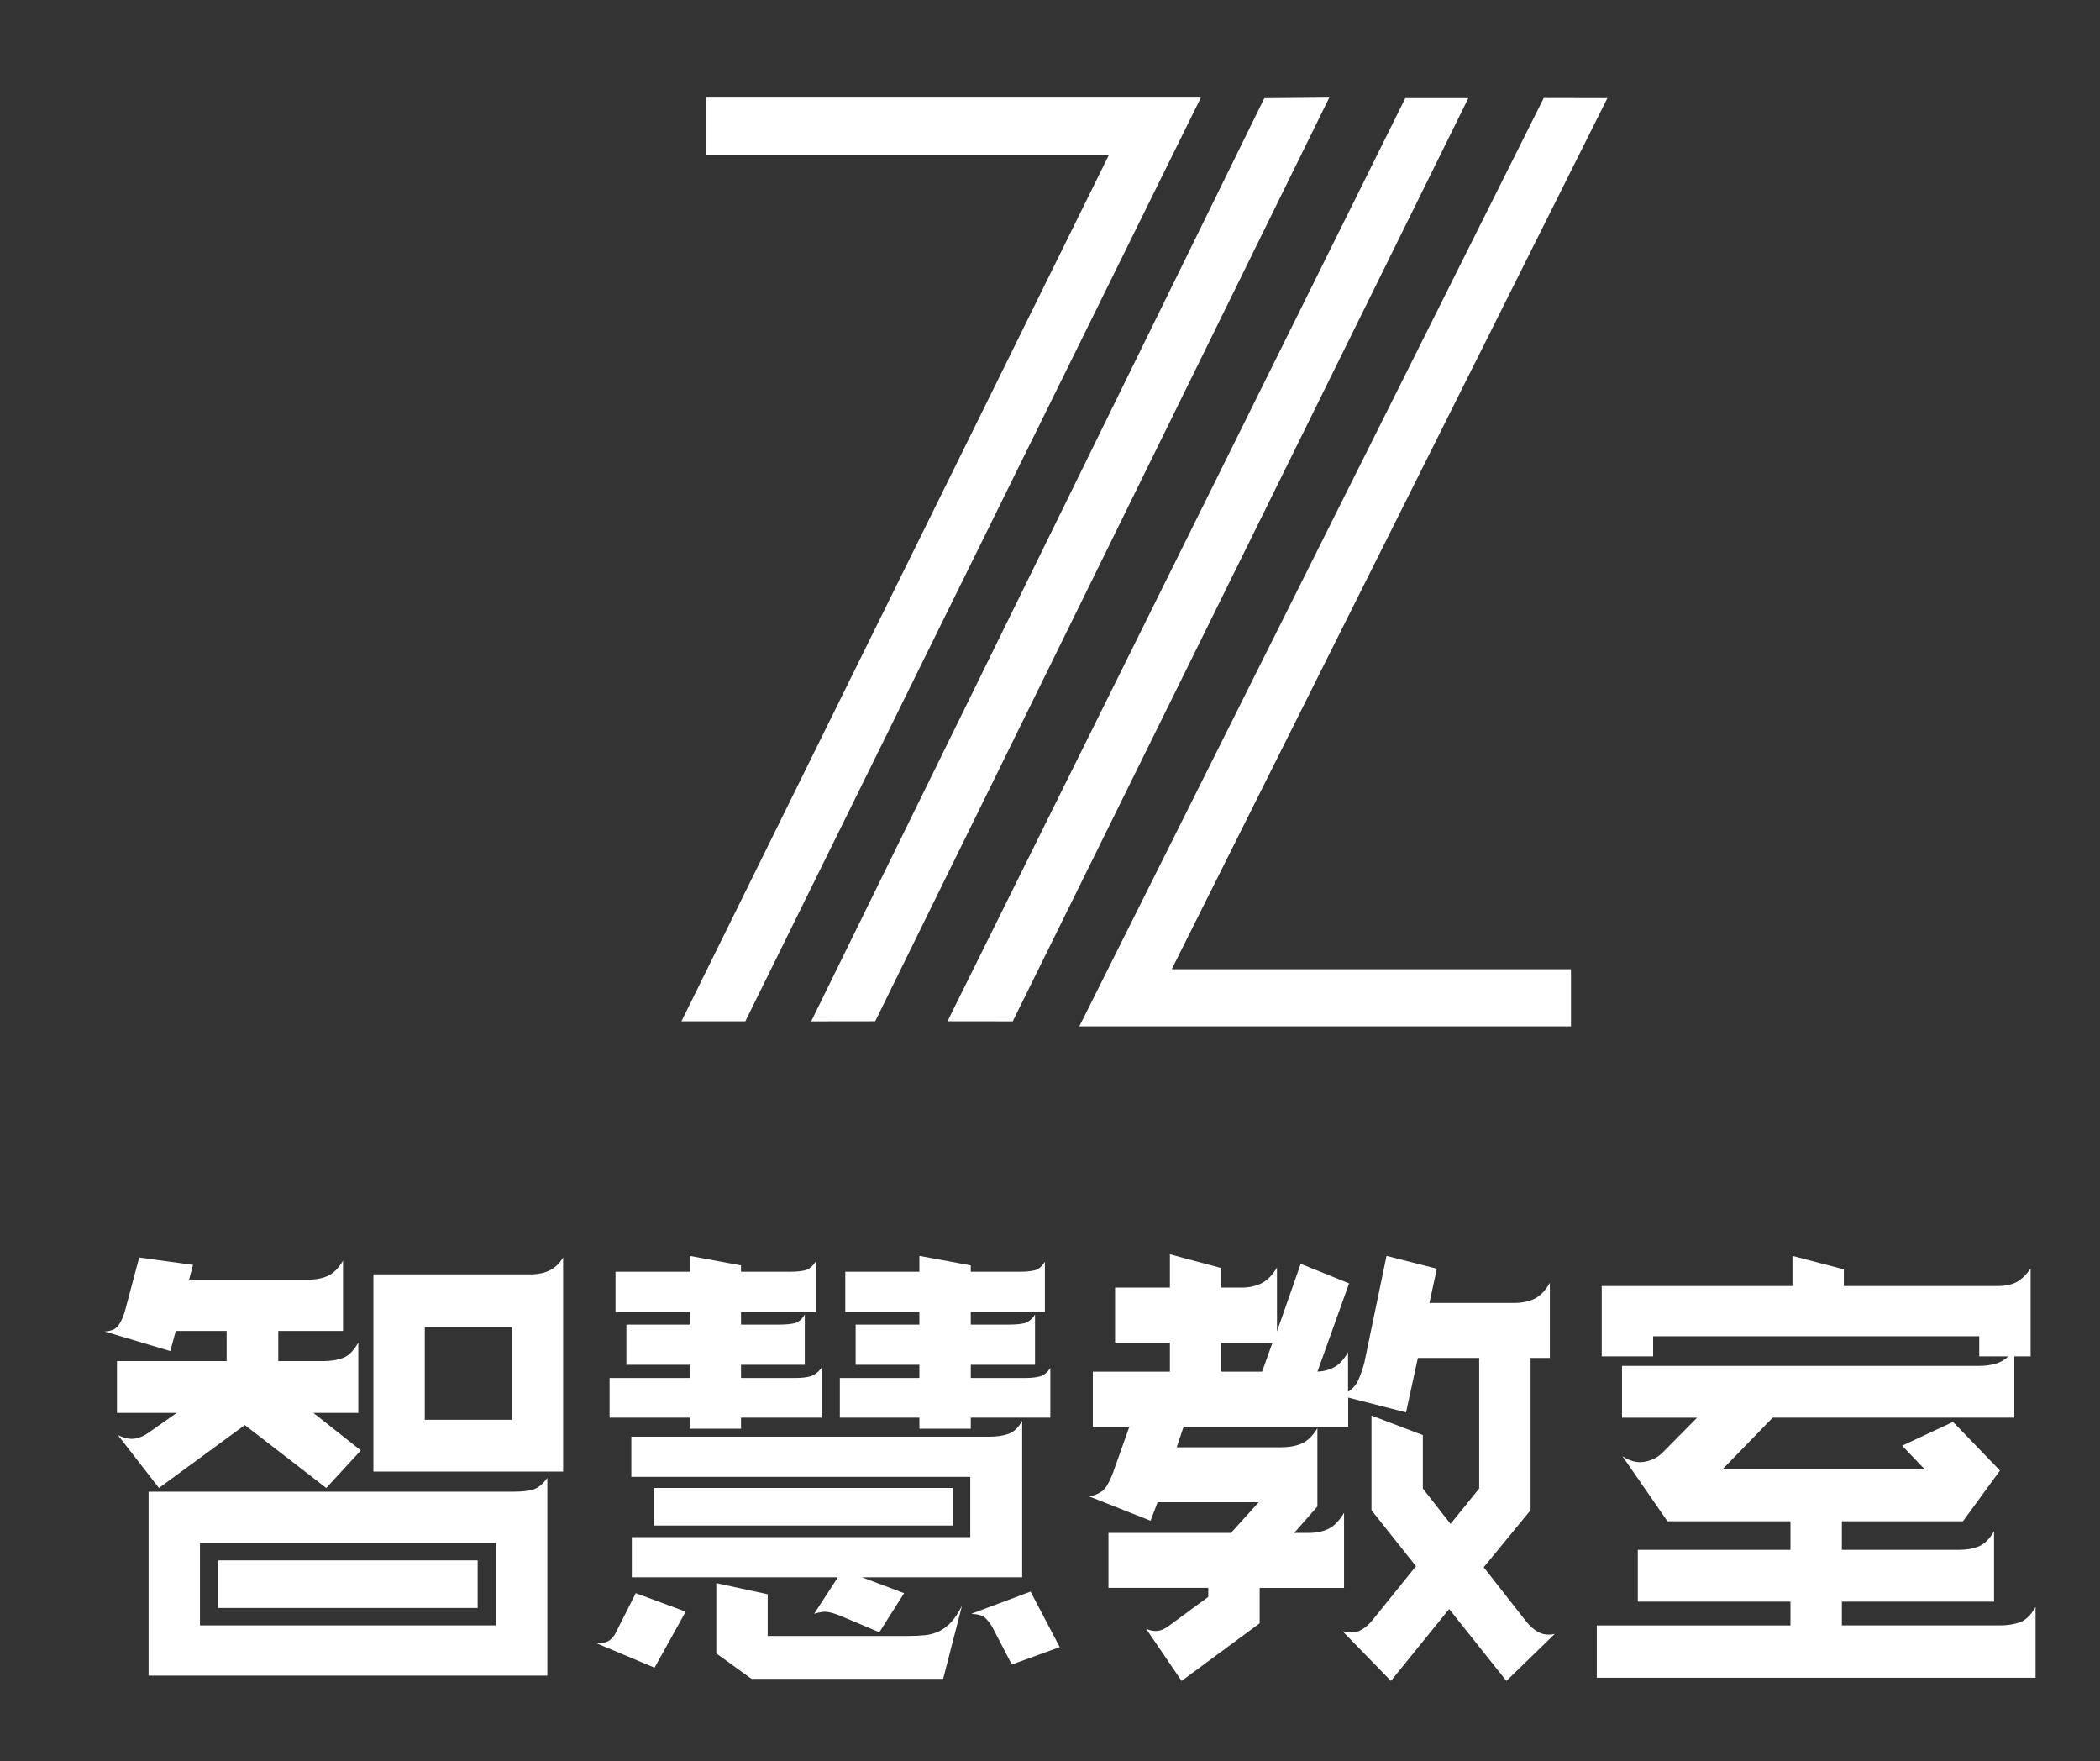
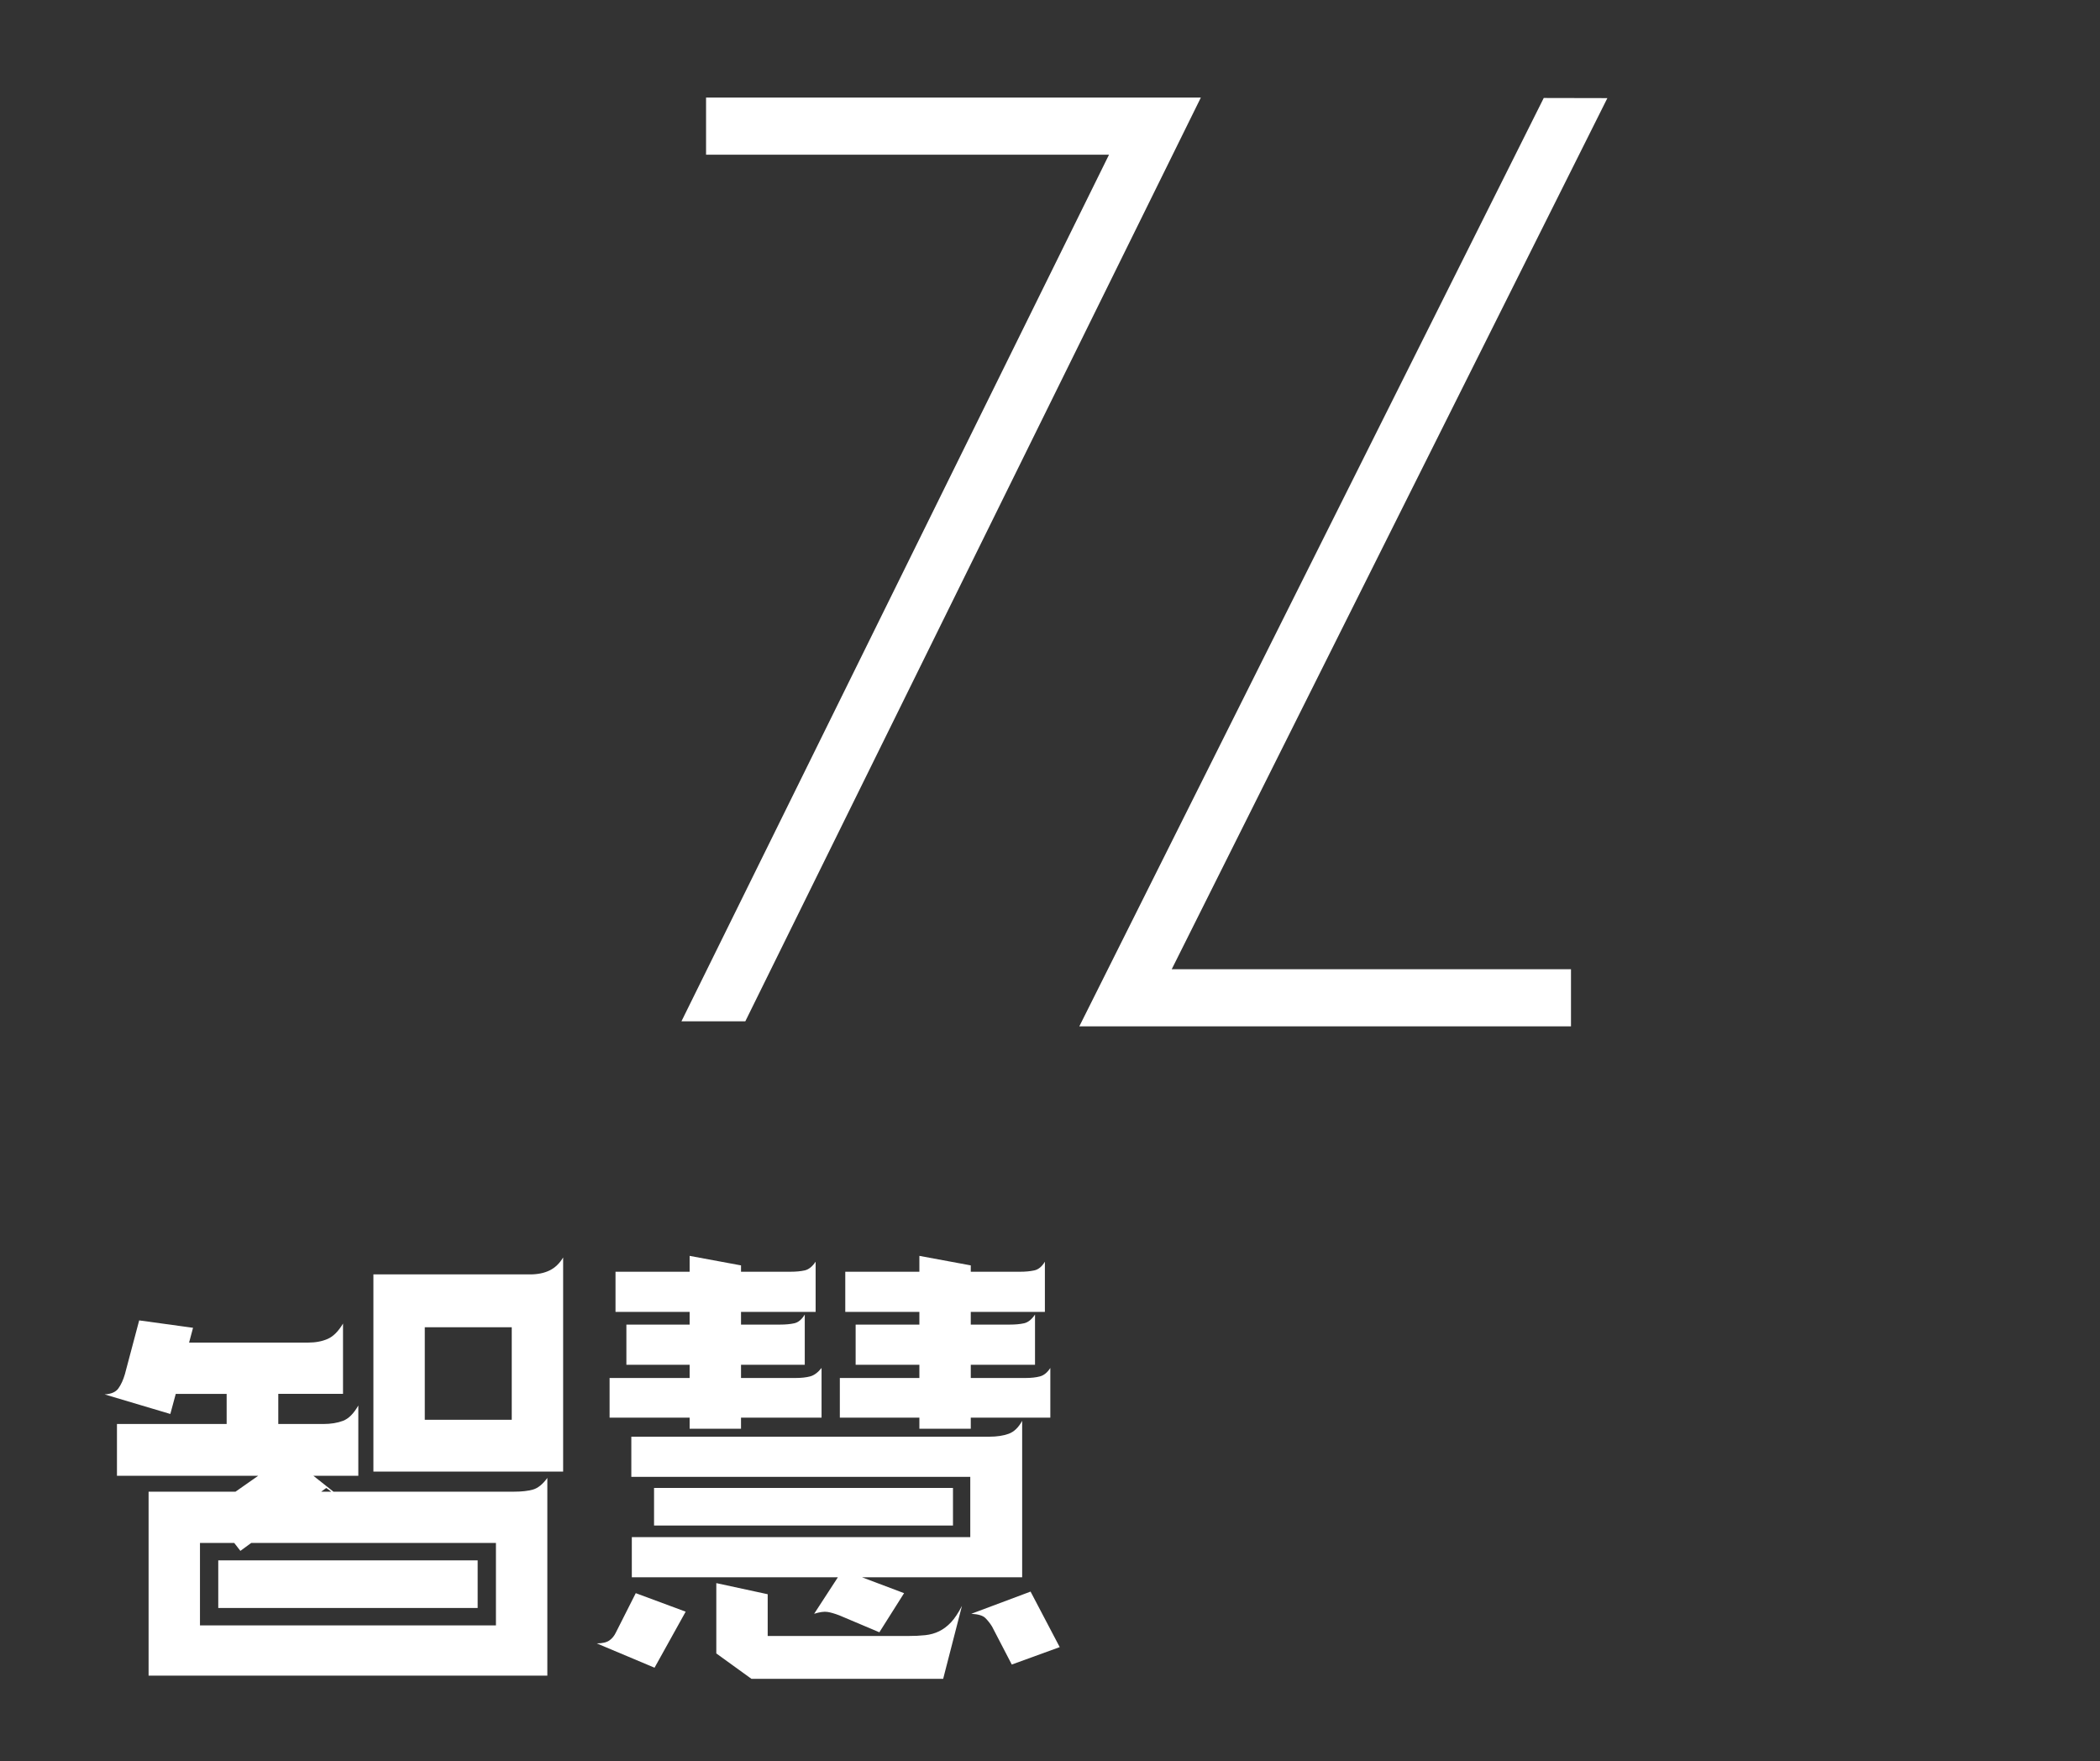
<svg xmlns="http://www.w3.org/2000/svg" version="1.1" id="图层_2" x="0px" y="0px" width="223px" height="187px" viewBox="0 0 223 187" enable-background="new 0 0 223 187" xml:space="preserve">
  <rect x="0" y="0" width="223" height="187" fill="#333333" stroke="none" />
  <polygon fill="#FFFFFF" points="79.144,108.434 72.361,108.434 117.768,16.422 74.976,16.422 74.976,10.36 127.518,10.36 " />
-   <polygon fill="#FFFFFF" points="92.938,108.428 86.137,108.437 134.256,10.425 141.154,10.36 " />
-   <polygon fill="#FFFFFF" points="107.541,108.437 100.612,108.428 149.229,10.417 155.922,10.417 " />
  <polygon fill="#FFFFFF" points="166.824,108.964 114.614,108.964 163.931,10.403 170.688,10.417 124.426,102.901 166.824,102.901   " />
  <g>
-     <path fill="#FFFFFF" d="M34.647,157.976L26,151.297l-9.12,6.679l-4.355-5.612c0.699,0.337,1.312,0.459,1.836,0.365   c0.525-0.094,1.031-0.327,1.521-0.702l2.886-2.021H12.42v-5.5h11.648v-3.199h-5.404l-0.577,2.133l-6.979-2.077   c0.699-0.036,1.189-0.252,1.469-0.645c0.279-0.394,0.506-0.889,0.682-1.488l1.521-5.725l5.719,0.786l-0.42,1.571h12.626   c0.804,0,1.502-0.131,2.096-0.393c0.593-0.262,1.135-0.805,1.624-1.628v7.465h-6.874v3.199h4.775c0.804,0,1.503-0.112,2.098-0.337   s1.136-0.767,1.626-1.628v7.465h-4.769l5.037,3.985L34.647,157.976z M15.779,158.369h38.827c0.804,0,1.469-0.075,1.994-0.225   c0.525-0.149,1.032-0.562,1.522-1.235V177.9H15.779V158.369z M52.664,163.813H21.235v8.755h31.429V163.813z M23.177,165.665h27.546   v5.052H23.177V165.665z M39.652,135.301h16.642c0.802,0,1.491-0.14,2.067-0.421c0.576-0.28,1.056-0.738,1.439-1.375v22.731H39.652   V135.301z M54.343,140.914h-9.235v9.821h9.235V140.914z" />
+     <path fill="#FFFFFF" d="M34.647,157.976l-9.12,6.679l-4.355-5.612c0.699,0.337,1.312,0.459,1.836,0.365   c0.525-0.094,1.031-0.327,1.521-0.702l2.886-2.021H12.42v-5.5h11.648v-3.199h-5.404l-0.577,2.133l-6.979-2.077   c0.699-0.036,1.189-0.252,1.469-0.645c0.279-0.394,0.506-0.889,0.682-1.488l1.521-5.725l5.719,0.786l-0.42,1.571h12.626   c0.804,0,1.502-0.131,2.096-0.393c0.593-0.262,1.135-0.805,1.624-1.628v7.465h-6.874v3.199h4.775c0.804,0,1.503-0.112,2.098-0.337   s1.136-0.767,1.626-1.628v7.465h-4.769l5.037,3.985L34.647,157.976z M15.779,158.369h38.827c0.804,0,1.469-0.075,1.994-0.225   c0.525-0.149,1.032-0.562,1.522-1.235V177.9H15.779V158.369z M52.664,163.813H21.235v8.755h31.429V163.813z M23.177,165.665h27.546   v5.052H23.177V165.665z M39.652,135.301h16.642c0.802,0,1.491-0.14,2.067-0.421c0.576-0.28,1.056-0.738,1.439-1.375v22.731H39.652   V135.301z M54.343,140.914h-9.235v9.821h9.235V140.914z" />
    <path fill="#FFFFFF" d="M72.812,171.109l-3.306,5.949l-6.139-2.582c0.594,0,1.041-0.103,1.338-0.309   c0.297-0.205,0.533-0.495,0.708-0.87l2.099-4.153L72.812,171.109z M73.232,151.689v-1.179h-8.5v-4.209h8.5v-1.403h-6.716v-4.266   h6.716v-1.347h-7.871v-4.266h7.871v-1.684l5.457,1.01v0.674h5.229c0.599,0,1.108-0.047,1.531-0.141   c0.423-0.093,0.81-0.401,1.163-0.926v5.332h-7.923v1.347h4.125c0.6,0,1.111-0.046,1.534-0.14c0.423-0.094,0.792-0.402,1.11-0.927   v5.332h-6.769v1.403h5.807c0.598,0,1.108-0.056,1.531-0.168c0.422-0.112,0.827-0.412,1.214-0.898v5.275h-8.553v1.179H73.232z    M103.034,156.797H67.041v-4.265h38.006c0.812,0,1.501-0.104,2.066-0.31c0.565-0.205,1.042-0.663,1.431-1.375v16.613h-17   l4.46,1.684l-2.624,4.153l-4.25-1.796c-0.49-0.187-0.91-0.309-1.259-0.364c-0.35-0.057-0.822,0.01-1.417,0.196l2.519-3.873H67.093   v-4.266h35.941V156.797z M69.454,157.976h31.744v3.985H69.454V157.976z M81.522,173.691H96.43c0.664,0,1.268-0.028,1.81-0.085   c0.543-0.056,1.041-0.196,1.496-0.421c0.455-0.224,0.875-0.542,1.26-0.954c0.385-0.411,0.77-0.99,1.155-1.739l-1.995,7.745H79.792   l-3.727-2.694v-7.465l5.457,1.179V173.691z M97.63,151.689v-1.179h-8.447v-4.209h8.447v-1.403h-6.769v-4.266h6.769v-1.347h-7.87   v-4.266h7.87v-1.684l5.457,1.01v0.674h5.247c0.559,0,1.058-0.047,1.495-0.141c0.437-0.093,0.813-0.401,1.128-0.926v5.332h-7.871   v1.347h4.125c0.599,0,1.11-0.046,1.533-0.14c0.423-0.094,0.811-0.402,1.164-0.927v5.332h-6.821v1.403h5.824   c0.594,0,1.102-0.056,1.521-0.168c0.42-0.112,0.787-0.412,1.102-0.898v5.275h-8.448v1.179H97.63z M107.442,176.722l-2.099-4.041   c-0.21-0.337-0.446-0.636-0.708-0.897s-0.761-0.412-1.495-0.449l6.296-2.357l3.096,5.894L107.442,176.722z" />
-     <path fill="#FFFFFF" d="M152.578,134.698l-0.786,3.634h9.013c0.804,0,1.511-0.144,2.122-0.433c0.612-0.287,1.163-0.854,1.653-1.7   v7.97h-2.046v16.164l-4.979,6.062l4.401,5.613c0.419,0.561,0.883,0.981,1.39,1.263c0.507,0.28,1.093,0.346,1.758,0.196   l-5.139,4.995l-6.078-7.633l-6.183,7.633l-5.135-5.276c0.74,0.188,1.349,0.169,1.825-0.056c0.476-0.225,0.925-0.598,1.349-1.122   l4.617-5.726l-4.723-5.949v-10.046l5.457,2.076v5.669l2.938,3.76l3.043-3.76v-13.863h-6.508l-1.26,5.781l-6.14-1.571v3.087h-17.477   l-0.734,2.188h11.112c0.839,0,1.564-0.134,2.176-0.404c0.611-0.27,1.162-0.808,1.651-1.616v8.307l-2.463,2.807h1.52   c0.838,0,1.554-0.149,2.147-0.449c0.594-0.299,1.136-0.86,1.625-1.684v7.97h-8.96v3.76l-8.29,6.118l-3.778-5.557   c0.35,0.188,0.726,0.271,1.128,0.253c0.401-0.019,0.83-0.196,1.285-0.533l4.197-3.087v-0.954h-10.598v-5.837h13.012l2.938-3.256   H122.92l-0.735,1.965l-6.505-2.576c0.874-0.187,1.477-0.543,1.81-1.067c0.332-0.524,0.638-1.217,0.918-2.078l1.522-4.269h-3.883   v-5.838h8.185v-3.087h-5.824v-5.837h5.824v-3.536l5.457,1.46v2.076h2.111c0.81,0,1.521-0.148,2.139-0.449   c0.615-0.299,1.17-0.86,1.663-1.684v6.791l2.516-7.184l5.14,2.076l-3.358,9.373c0.698-0.036,1.31-0.205,1.833-0.503   s0.995-0.821,1.415-1.567v4.203c0.488-0.299,0.855-0.72,1.101-1.263c0.244-0.542,0.454-1.15,0.629-1.824l2.357-11.337   L152.578,134.698z M129.688,145.628h4.333l1.108-3.087h-5.441V145.628z" />
-     <path fill="#FFFFFF" d="M190.342,133.337l5.457,1.429v1.771h16.317c0.805,0,1.47-0.135,1.994-0.405s1.031-0.753,1.521-1.447v9.317   H213.9v6.51h-25.657l-5.352,5.501h21.512l-2.413-2.525l5.404-2.526l4.984,5.164l-3.935,5.388h-12.855v3.031h12.436   c0.804,0,1.503-0.121,2.099-0.365c0.594-0.243,1.136-0.776,1.626-1.6v7.465h-16.16v2.525h16.79c0.805,0,1.513-0.112,2.125-0.337   c0.611-0.224,1.163-0.766,1.653-1.627v7.521h-46.593v-5.557h20.567v-2.525h-16.213v-5.5h16.213v-3.031h-13.064l-4.774-6.903   c0.804,0.524,1.574,0.721,2.309,0.589c0.734-0.13,1.346-0.421,1.836-0.869l3.778-3.817h-7.976v-5.5h37.936   c0.594,0,1.154-0.07,1.679-0.212c0.524-0.143,0.997-0.408,1.416-0.798h-3.095v-2.133h-34.63v2.133h-5.457v-7.465h20.253V133.337z" />
  </g>
</svg>